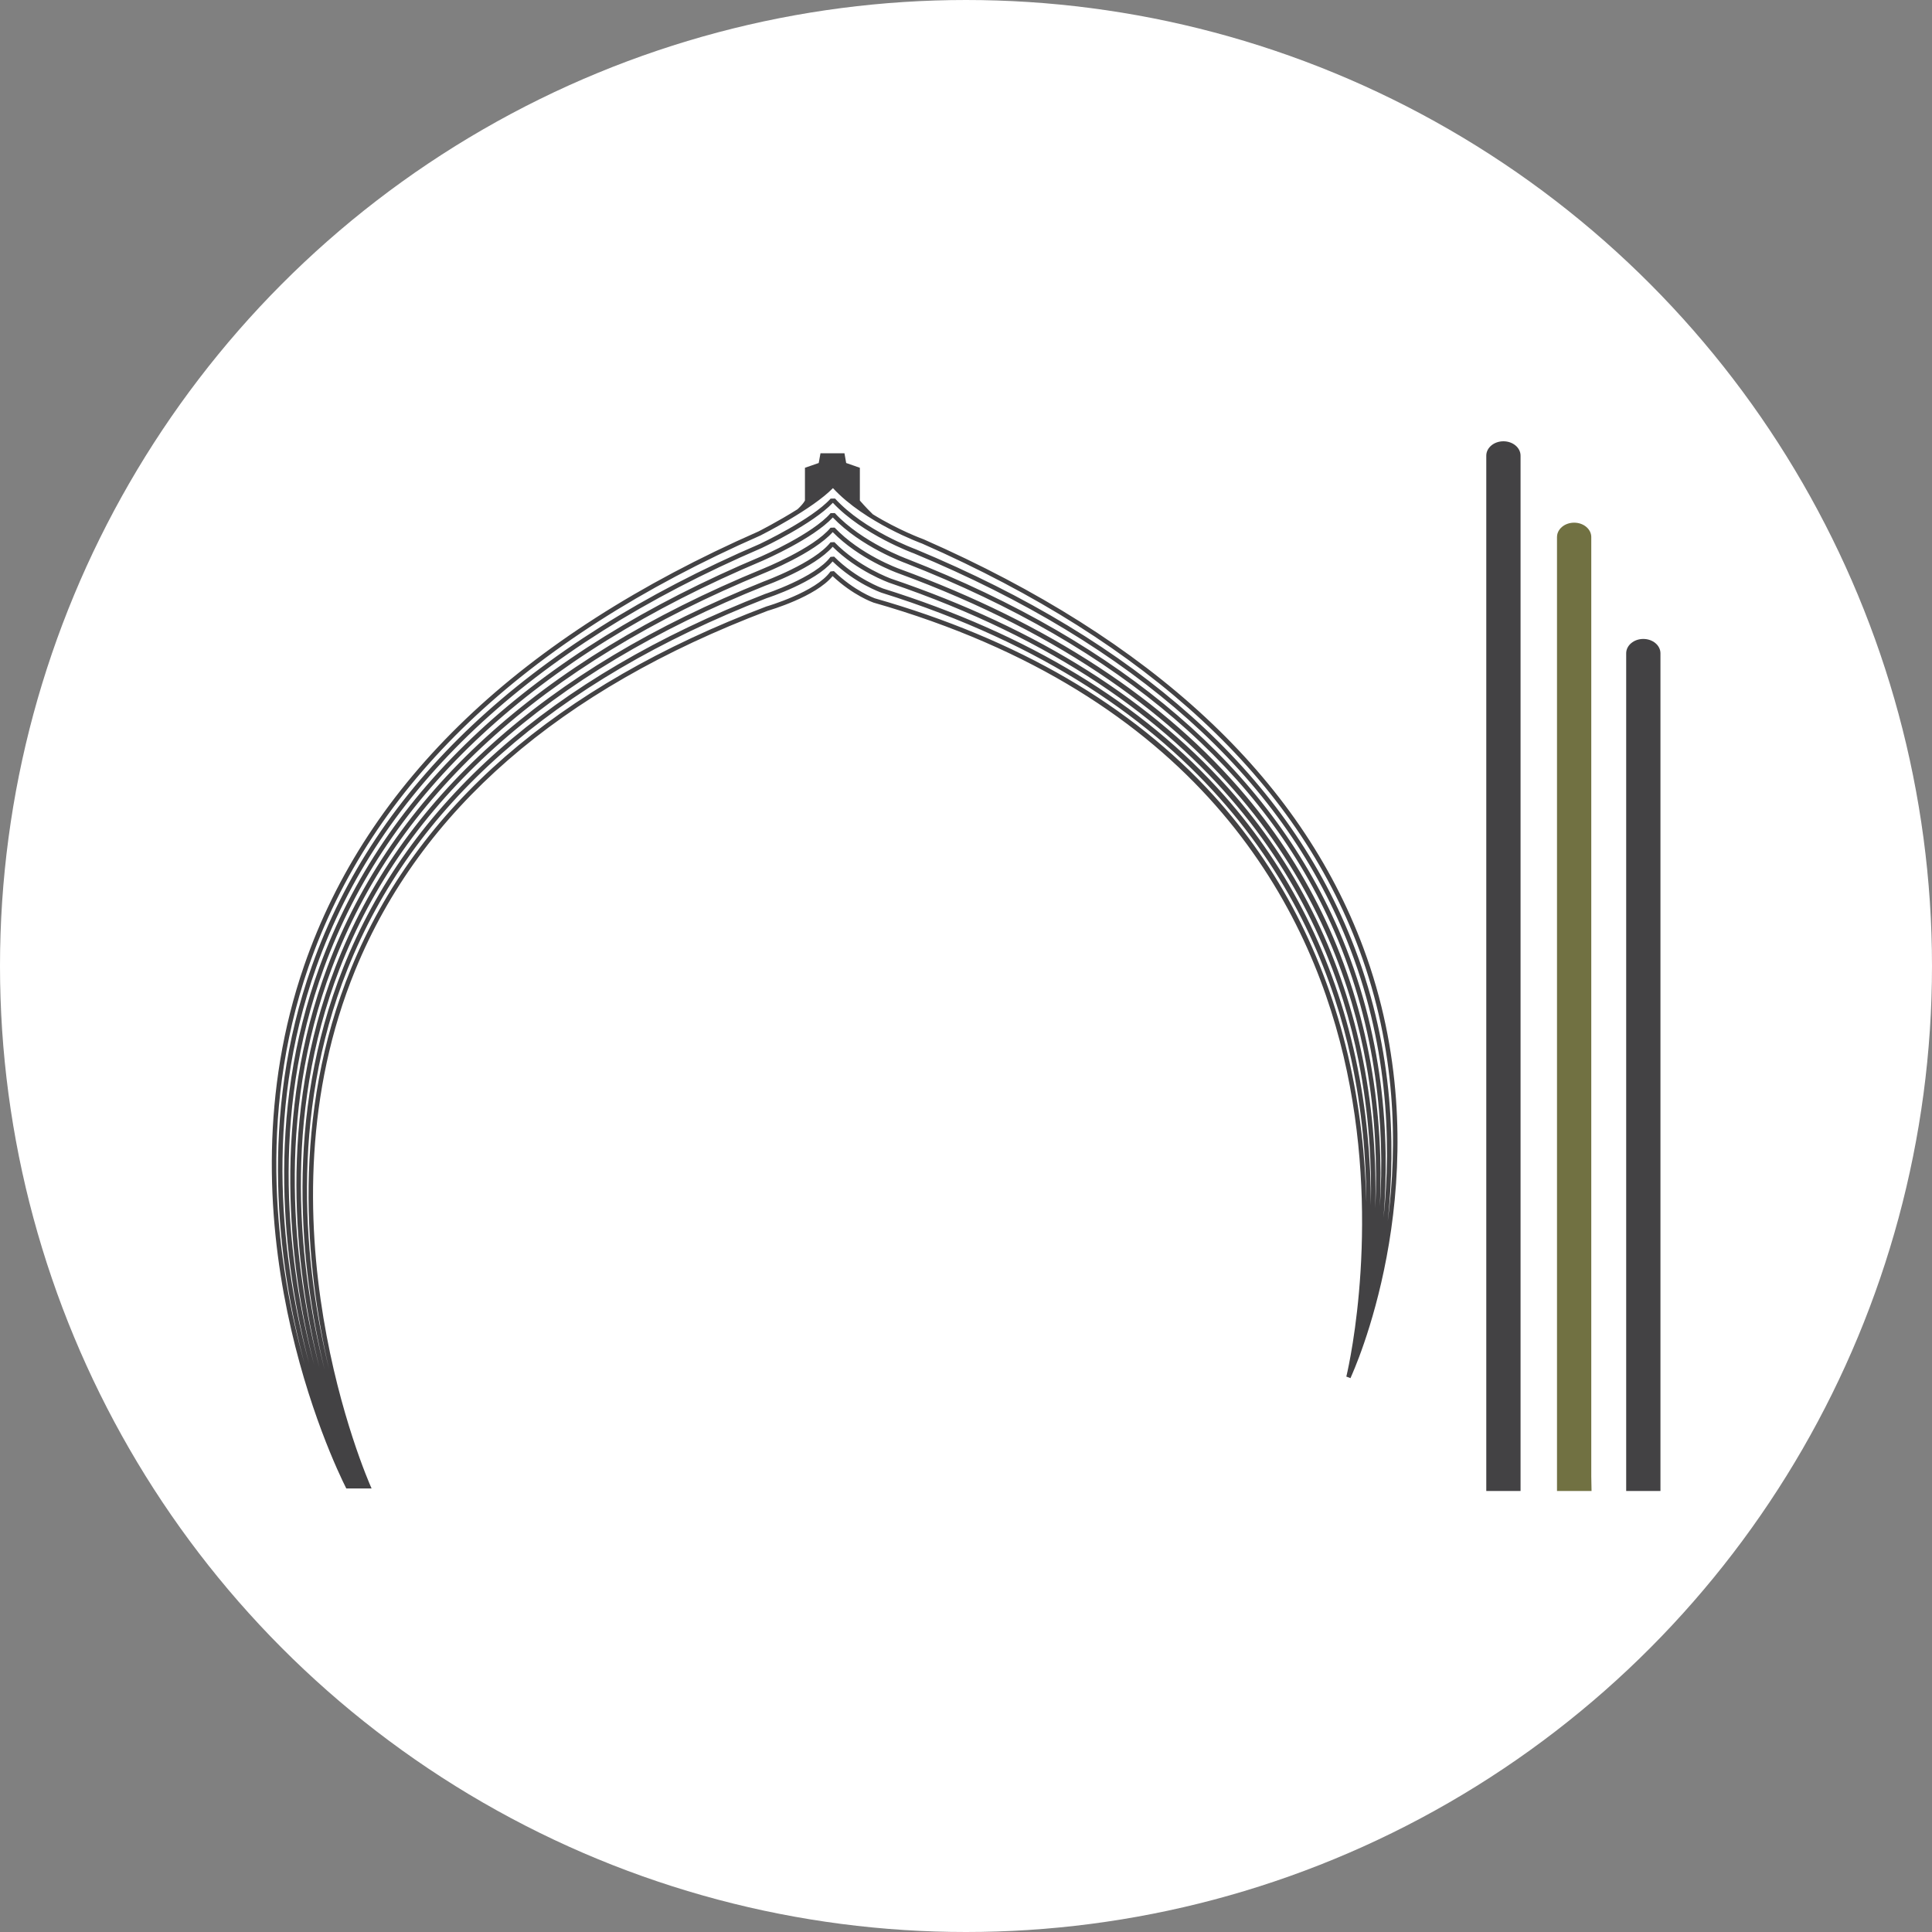
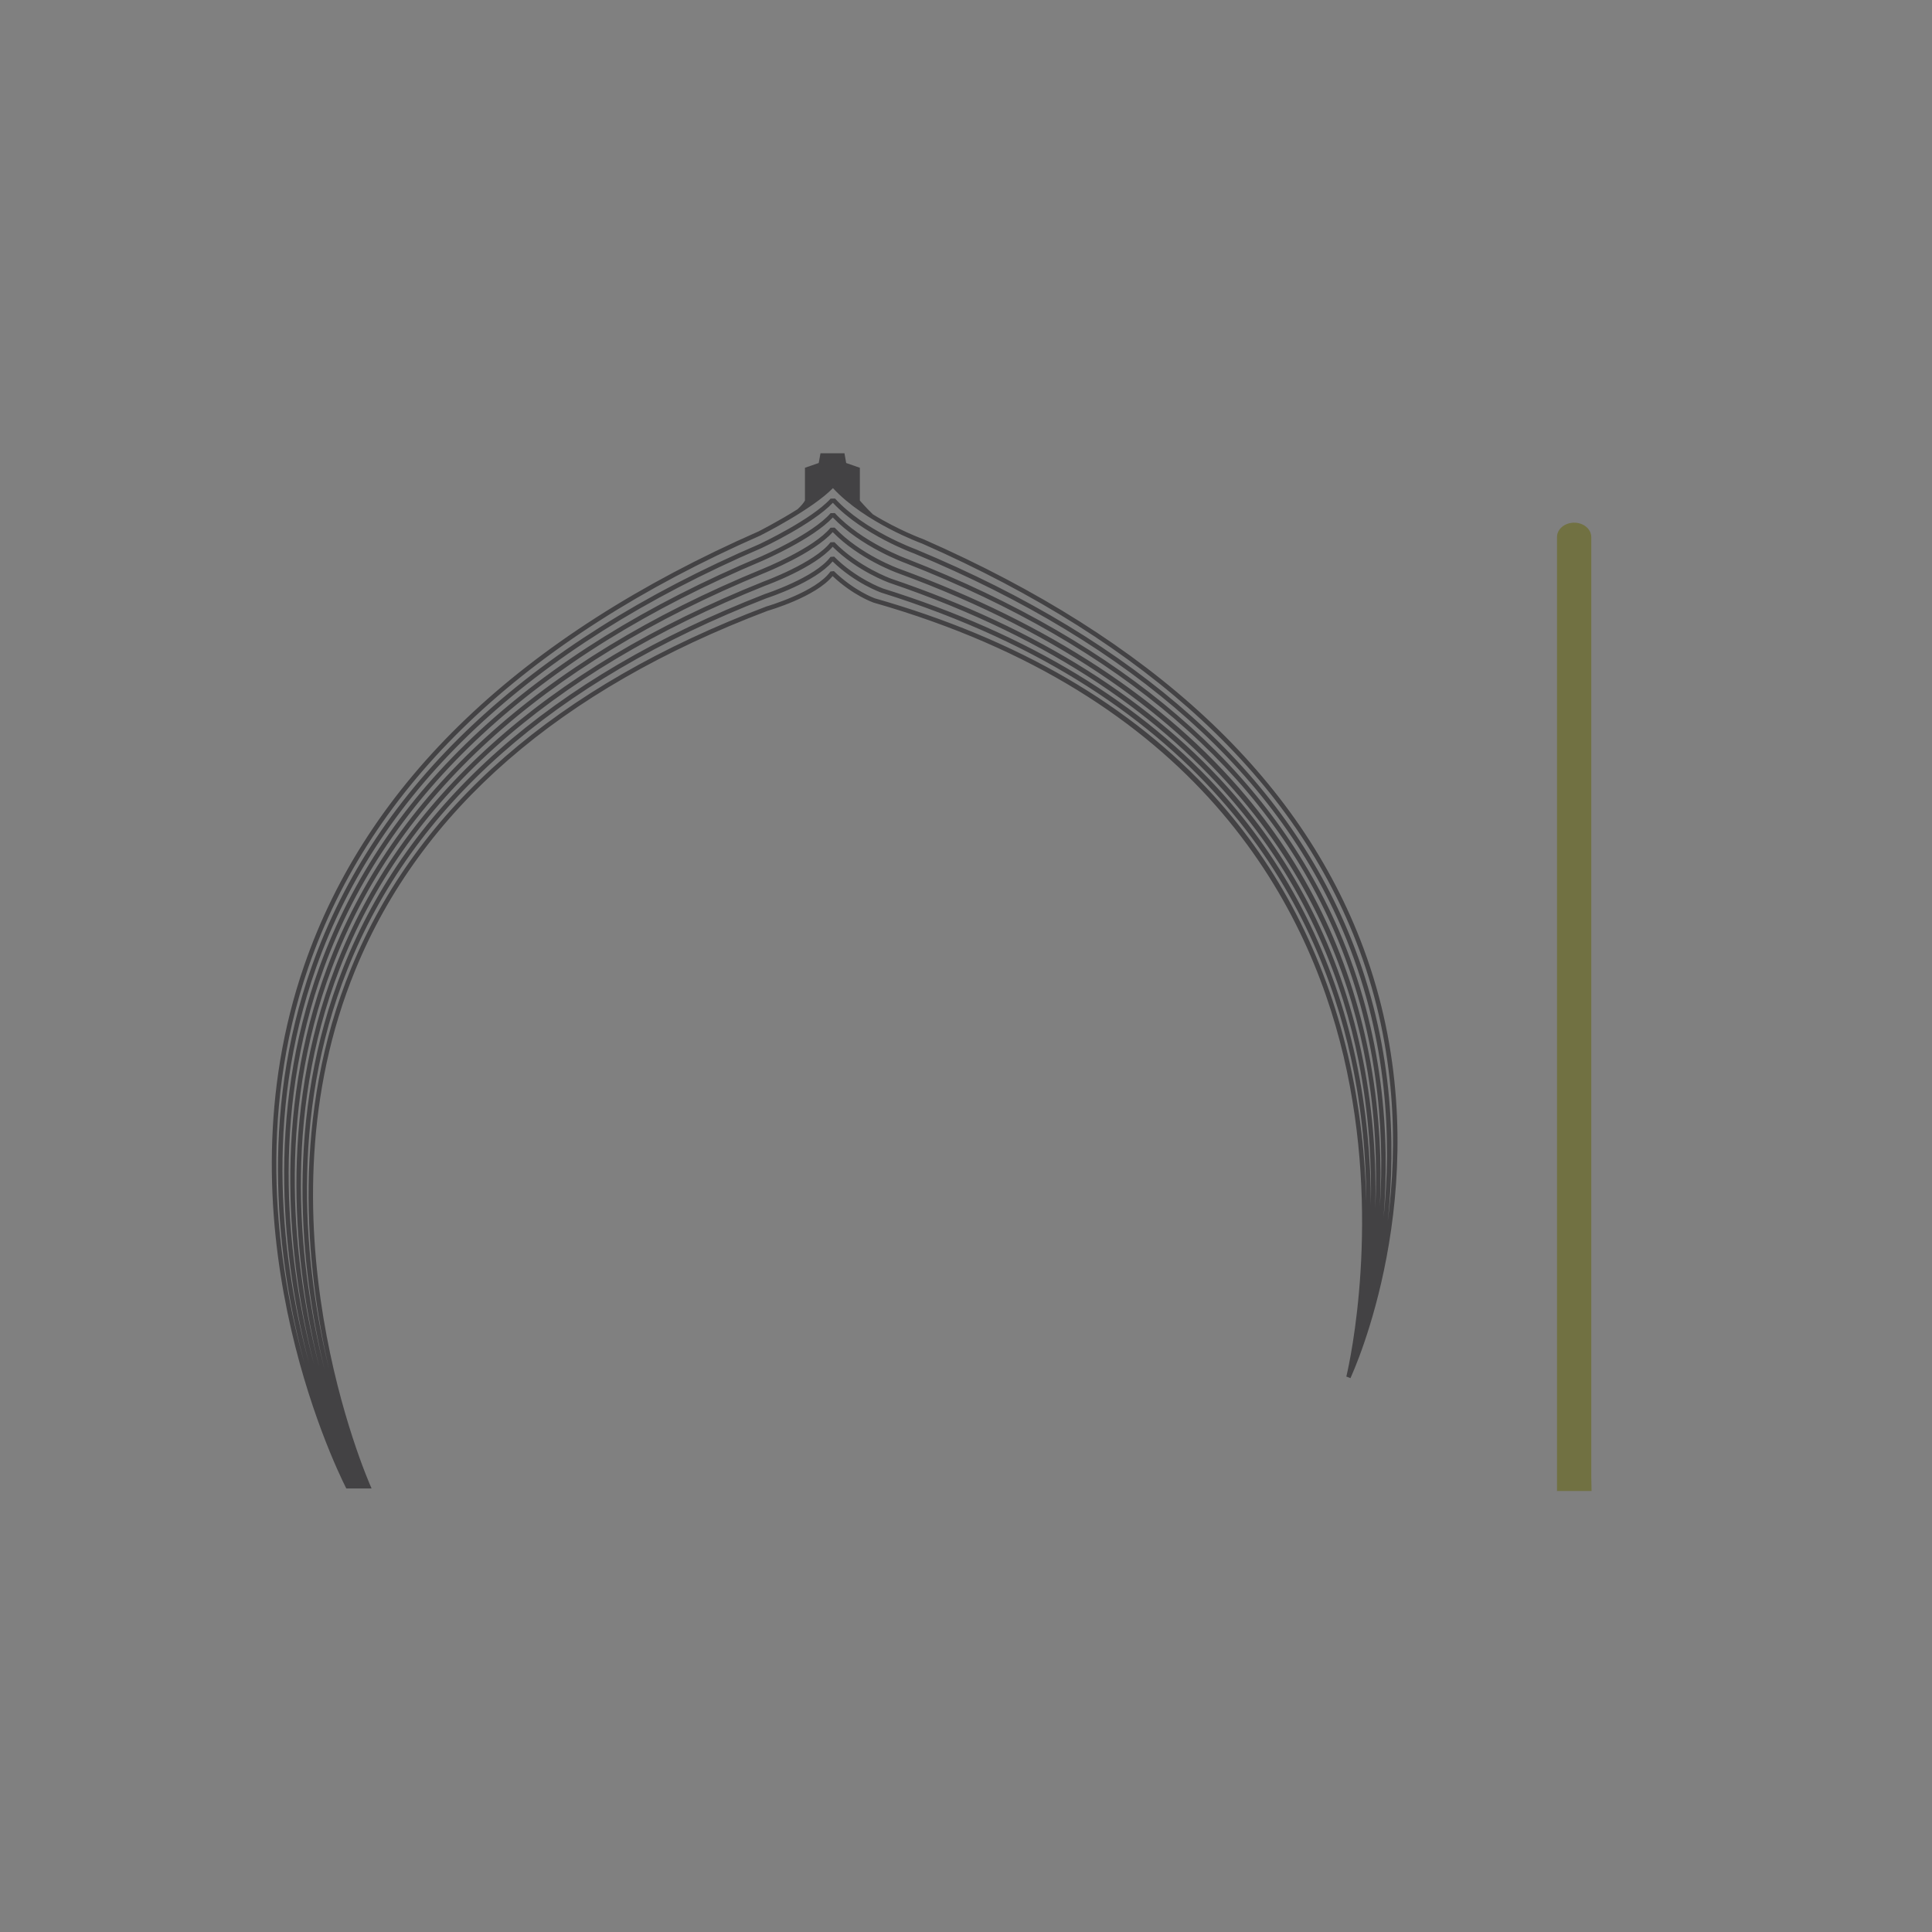
<svg xmlns="http://www.w3.org/2000/svg" version="1.1" id="svg1" width="639.851" height="639.85" viewBox="0 0 639.851 639.85">
  <rect x="0" y="0" width="639.851" height="639.85" fill="#808080" stroke="none" />
  <defs id="defs1">
    <clipPath clipPathUnits="userSpaceOnUse" id="clipPath106">
-       <path d="M 0,841.89 H 1190.551 V 0 H 0 Z" transform="translate(-561.824,-529.129)" id="path106" />
-     </clipPath>
+       </clipPath>
    <clipPath clipPathUnits="userSpaceOnUse" id="clipPath108">
-       <path d="M 0,841.89 H 1190.551 V 0 H 0 Z" transform="translate(-561.847,-529.039)" id="path108" />
-     </clipPath>
+       </clipPath>
    <clipPath clipPathUnits="userSpaceOnUse" id="clipPath110">
      <path d="M 0,841.89 H 1190.551 V 0 H 0 Z" transform="translate(-561.847,-529.039)" id="path110" />
    </clipPath>
    <clipPath clipPathUnits="userSpaceOnUse" id="clipPath112">
      <path d="M 0,841.89 H 1190.551 V 0 H 0 Z" transform="translate(-690.944,-427.662)" id="path112" />
    </clipPath>
    <clipPath clipPathUnits="userSpaceOnUse" id="clipPath114">
-       <path d="M 0,841.89 H 1190.551 V 0 H 0 Z" transform="translate(-767.771,-294.119)" id="path114" />
-     </clipPath>
+       </clipPath>
    <clipPath clipPathUnits="userSpaceOnUse" id="clipPath116">
      <path d="M 0,841.89 H 1190.551 V 0 H 0 Z" transform="translate(-750.587,-294.119)" id="path116" />
    </clipPath>
    <clipPath clipPathUnits="userSpaceOnUse" id="clipPath118">
-       <path d="M 0,841.89 H 1190.551 V 0 H 0 Z" transform="translate(-733.021,-294.119)" id="path118" />
-     </clipPath>
+       </clipPath>
  </defs>
  <g id="layer-MC0" transform="translate(-4960.231,-176.654)">
    <g id="g120">
-       <circle style="fill:#ffffff;stroke-width:1.23" id="path119" cx="5280.156" cy="-496.58" r="319.925" transform="scale(1,-1)" />
      <g id="g119" transform="translate(1271.656,-64.681)">
        <path id="path105" d="M 0,0 -0.033,-0.034 C -0.011,-0.056 0,-0.078 0.022,-0.089 Z M 0,0 -0.033,-0.034 C -0.011,-0.056 0,-0.078 0.022,-0.089 Z M 0,0 -0.033,-0.034 C -0.011,-0.056 0,-0.078 0.022,-0.089 Z M 0,0 -0.033,-0.034 C -0.011,-0.056 0,-0.078 0.022,-0.089 Z M 0,0 -0.033,-0.034 C -0.011,-0.056 0,-0.078 0.022,-0.089 Z M 0,0 -0.033,-0.034 C -0.011,-0.056 0,-0.078 0.022,-0.089 Z" style="fill:#434244;fill-opacity:1;fill-rule:nonzero;stroke:none" transform="matrix(1.333,0,0,-1.333,3963.899,417.015)" clip-path="url(#clipPath106)" />
        <path id="path107" d="m 0,0 c -0.022,0.011 -0.033,0.033 -0.056,0.056 l 0.034,0.033 z" style="fill:#434244;fill-opacity:1;fill-rule:nonzero;stroke:none" transform="matrix(1.333,0,0,-1.333,3963.929,417.134)" clip-path="url(#clipPath108)" />
        <path id="path109" d="m 0,0 c -0.022,0.011 -0.033,0.033 -0.056,0.056 l 0.034,0.033 z" style="fill:#434244;fill-opacity:1;fill-rule:nonzero;stroke:none" transform="matrix(1.333,0,0,-1.333,3963.929,417.134)" clip-path="url(#clipPath110)" />
        <path id="path111" d="m 0,0 c -16.628,41.307 -53.025,73.88 -108.209,96.826 -0.134,0.056 -12.759,4.64 -20.016,12.591 l -1.096,-0.011 c -4.674,-5.178 -17.478,-11.205 -17.589,-11.261 -58.002,-24.958 -95.451,-60.238 -111.296,-104.865 -13.25,-37.293 -8.509,-73.936 -1.822,-98.839 -6.877,24.668 -11.954,61.155 0.961,98.581 15.61,45.243 53.395,81.316 112.313,107.225 0.526,0.269 12.849,6.486 18.003,11.764 7.929,-8.599 22.04,-13.743 22.152,-13.776 C -50.197,73.422 -13.665,39.495 1.99,-2.616 11.227,-27.486 11.551,-51.348 9.091,-70.112 11.193,-50.565 10.321,-25.618 0,0 m 8.051,-69.273 c 1.621,20.117 0.067,45.701 -11.182,71.565 -17.455,40.133 -53.484,71.118 -107.113,92.096 -0.112,0.045 -11.204,4.07 -18.037,11.417 l -1.051,-0.011 c -4.451,-5.166 -17.131,-10.702 -17.254,-10.758 -56.816,-23.895 -93.717,-58.158 -109.685,-101.857 -13.542,-37.046 -9.08,-73.746 -2.617,-98.715 -6.676,24.734 -11.473,61.266 1.733,98.447 15.745,44.314 52.982,79.381 110.703,104.217 0.526,0.246 12.692,5.971 17.679,11.238 7.481,-7.973 20.05,-12.547 20.162,-12.58 C -53.752,72.974 -17.556,40.613 -1.04,-0.402 9.08,-25.517 10.053,-49.984 8.051,-69.273 m -0.905,2.885 c 0.458,10.712 -0.023,22.8 -2.304,35.514 -4.462,24.858 -14.873,47.178 -30.941,66.321 -20.072,23.919 -49.056,42.928 -86.169,56.514 -0.101,0.034 -9.672,3.489 -16.069,10.243 l -1.006,-0.033 c -4.238,-5.155 -16.796,-10.187 -16.918,-10.243 -55.631,-22.834 -91.985,-56.101 -108.076,-98.85 -13.899,-36.945 -9.627,-73.869 -3.32,-98.894 -6.509,24.802 -11.115,61.546 2.437,98.626 15.868,43.387 52.556,77.436 109.07,101.198 0.514,0.235 12.524,5.468 17.366,10.712 7.022,-7.335 17.712,-11.215 18.149,-11.372 C -57.319,72.482 -21.492,41.709 -4.16,1.856 6.497,-22.633 8.387,-46.875 7.146,-66.388 m -136.299,167.821 0.033,0.033 0.023,-0.089 c -0.023,0.011 -0.034,0.033 -0.056,0.056 M 6.005,-66.869 c 0.268,11.037 -0.436,23.561 -3.042,36.666 -4.931,24.869 -15.621,46.976 -31.757,65.717 -20.162,23.404 -48.932,41.575 -85.51,53.999 -0.078,0.033 -8.129,2.941 -14.089,9.079 l -0.962,-0.044 c -4.014,-5.133 -16.448,-9.673 -16.582,-9.729 -54.446,-21.794 -90.251,-54.031 -106.443,-95.841 -14.335,-37.035 -10.142,-74.372 -3.958,-99.487 -6.385,24.88 -10.936,62.038 3.053,99.207 15.979,42.447 52.119,75.479 107.437,98.19 0.514,0.212 12.39,4.976 17.042,10.198 6.564,-6.709 15.767,-10.042 16.157,-10.187 C -29.096,60.328 -3.243,7.727 3.735,-31.019 c 2.315,-12.848 2.762,-25.07 2.27,-35.85 m -1.107,0.693 c 0,11.082 -0.984,23.606 -3.814,36.655 -5.4,24.869 -16.359,46.775 -32.573,65.102 -20.251,22.89 -48.798,40.222 -84.839,51.494 -0.066,0.033 -6.597,2.37 -12.132,7.917 l -0.895,-0.067 c -3.812,-5.122 -16.113,-9.17 -16.269,-9.214 -53.249,-20.754 -88.506,-51.986 -104.787,-92.845 -14.761,-37.013 -10.702,-74.685 -4.652,-99.867 -6.251,24.947 -10.657,62.429 3.735,99.587 16.068,41.497 51.672,73.523 105.782,95.193 0.514,0.179 12.222,4.451 16.728,9.662 6.095,-6.072 13.822,-8.857 14.157,-8.979 C -32.305,60.473 -5.848,8.398 1.856,-30.37 4.395,-43.151 5.121,-55.363 4.898,-66.176 m -5.703,37.326 c -5.859,24.881 -17.086,46.585 -33.368,64.487 -20.351,22.387 -48.686,38.881 -84.189,49 -0.045,0.022 -5.055,1.801 -10.154,6.754 l -0.849,-0.089 c -3.59,-5.099 -15.767,-8.655 -15.935,-8.7 -52.064,-19.725 -86.762,-49.95 -103.132,-89.837 -15.029,-36.599 -11.35,-74.215 -5.558,-99.476 -6.004,25.015 -10.03,62.43 4.619,99.174 16.169,40.547 51.213,71.577 104.127,92.196 0.514,0.168 12.065,3.959 16.404,9.136 5.625,-5.445 11.875,-7.671 12.155,-7.771 C -35.526,60.618 -8.442,9.058 -0.022,-29.722 2.728,-42.402 3.735,-54.58 3.779,-65.415 3.5,-54.3 2.247,-41.81 -0.805,-28.85 m 3.846,26.602 c -15.755,42.414 -52.499,76.564 -109.226,101.523 -0.101,0.033 -6.251,2.27 -12.647,6.228 l -0.012,0.011 c -1.822,1.756 -3.22,3.411 -3.22,3.411 v 8.14 l -3.399,1.185 -0.425,2.416 h -5.96 l -0.436,-2.416 -3.422,-1.185 v -8.14 c -0.358,-0.66 -1.029,-1.409 -1.823,-2.147 0,-0.012 0,-0.012 -0.011,-0.012 -4.842,-3.052 -9.639,-5.479 -9.694,-5.512 -59.187,-26.021 -97.173,-62.318 -112.895,-107.874 -21.727,-62.955 7.123,-123.293 10.467,-129.902 h 6.284 c -1.264,2.807 -29.297,67.283 -4.026,128.862 16.248,39.596 50.734,69.609 102.462,89.2 0.503,0.145 11.92,3.477 16.102,8.61 5.121,-4.797 9.918,-6.486 10.142,-6.575 79.963,-22.811 107.65,-73.846 116.797,-112.648 9.471,-40.2 1.566,-75.927 0.772,-79.36 l -0.079,-0.29 1.04,-0.392 0.28,0.66 c 0.022,0.067 0.056,0.134 0.089,0.201 2.952,6.732 22.085,54.222 2.84,106.006" style="fill:#434244;fill-opacity:1;fill-rule:nonzero;stroke:none" transform="matrix(1.333,0,0,-1.333,4136.059,552.303)" clip-path="url(#clipPath112)" />
        <path id="path113" d="m 0,0 v 204.542 c 0,1.973 -1.906,3.572 -4.258,3.572 -2.351,0 -4.258,-1.599 -4.258,-3.572 V 0 -3.573 H 0 Z" style="fill:#434244;fill-opacity:1;fill-rule:nonzero;stroke:none" transform="matrix(1.333,0,0,-1.333,4238.495,730.361)" clip-path="url(#clipPath114)" />
        <path id="path115" d="m 0,0 v 233.43 c 0,1.973 -1.906,3.572 -4.258,3.572 -2.351,0 -4.258,-1.599 -4.258,-3.572 V 0 -3.573 h 8.585 z" style="fill:#717142;fill-opacity:1;fill-rule:nonzero;stroke:none" transform="matrix(1.333,0,0,-1.333,4215.583,730.361)" clip-path="url(#clipPath116)" />
        <path id="path117" d="m 0,0 v 253.651 c 0,1.973 -1.906,3.573 -4.258,3.573 -2.351,0 -4.258,-1.6 -4.258,-3.573 V 0 -3.573 H 0 Z" style="fill:#434244;fill-opacity:1;fill-rule:nonzero;stroke:none" transform="matrix(1.333,0,0,-1.333,4192.162,730.361)" clip-path="url(#clipPath118)" />
      </g>
    </g>
  </g>
</svg>